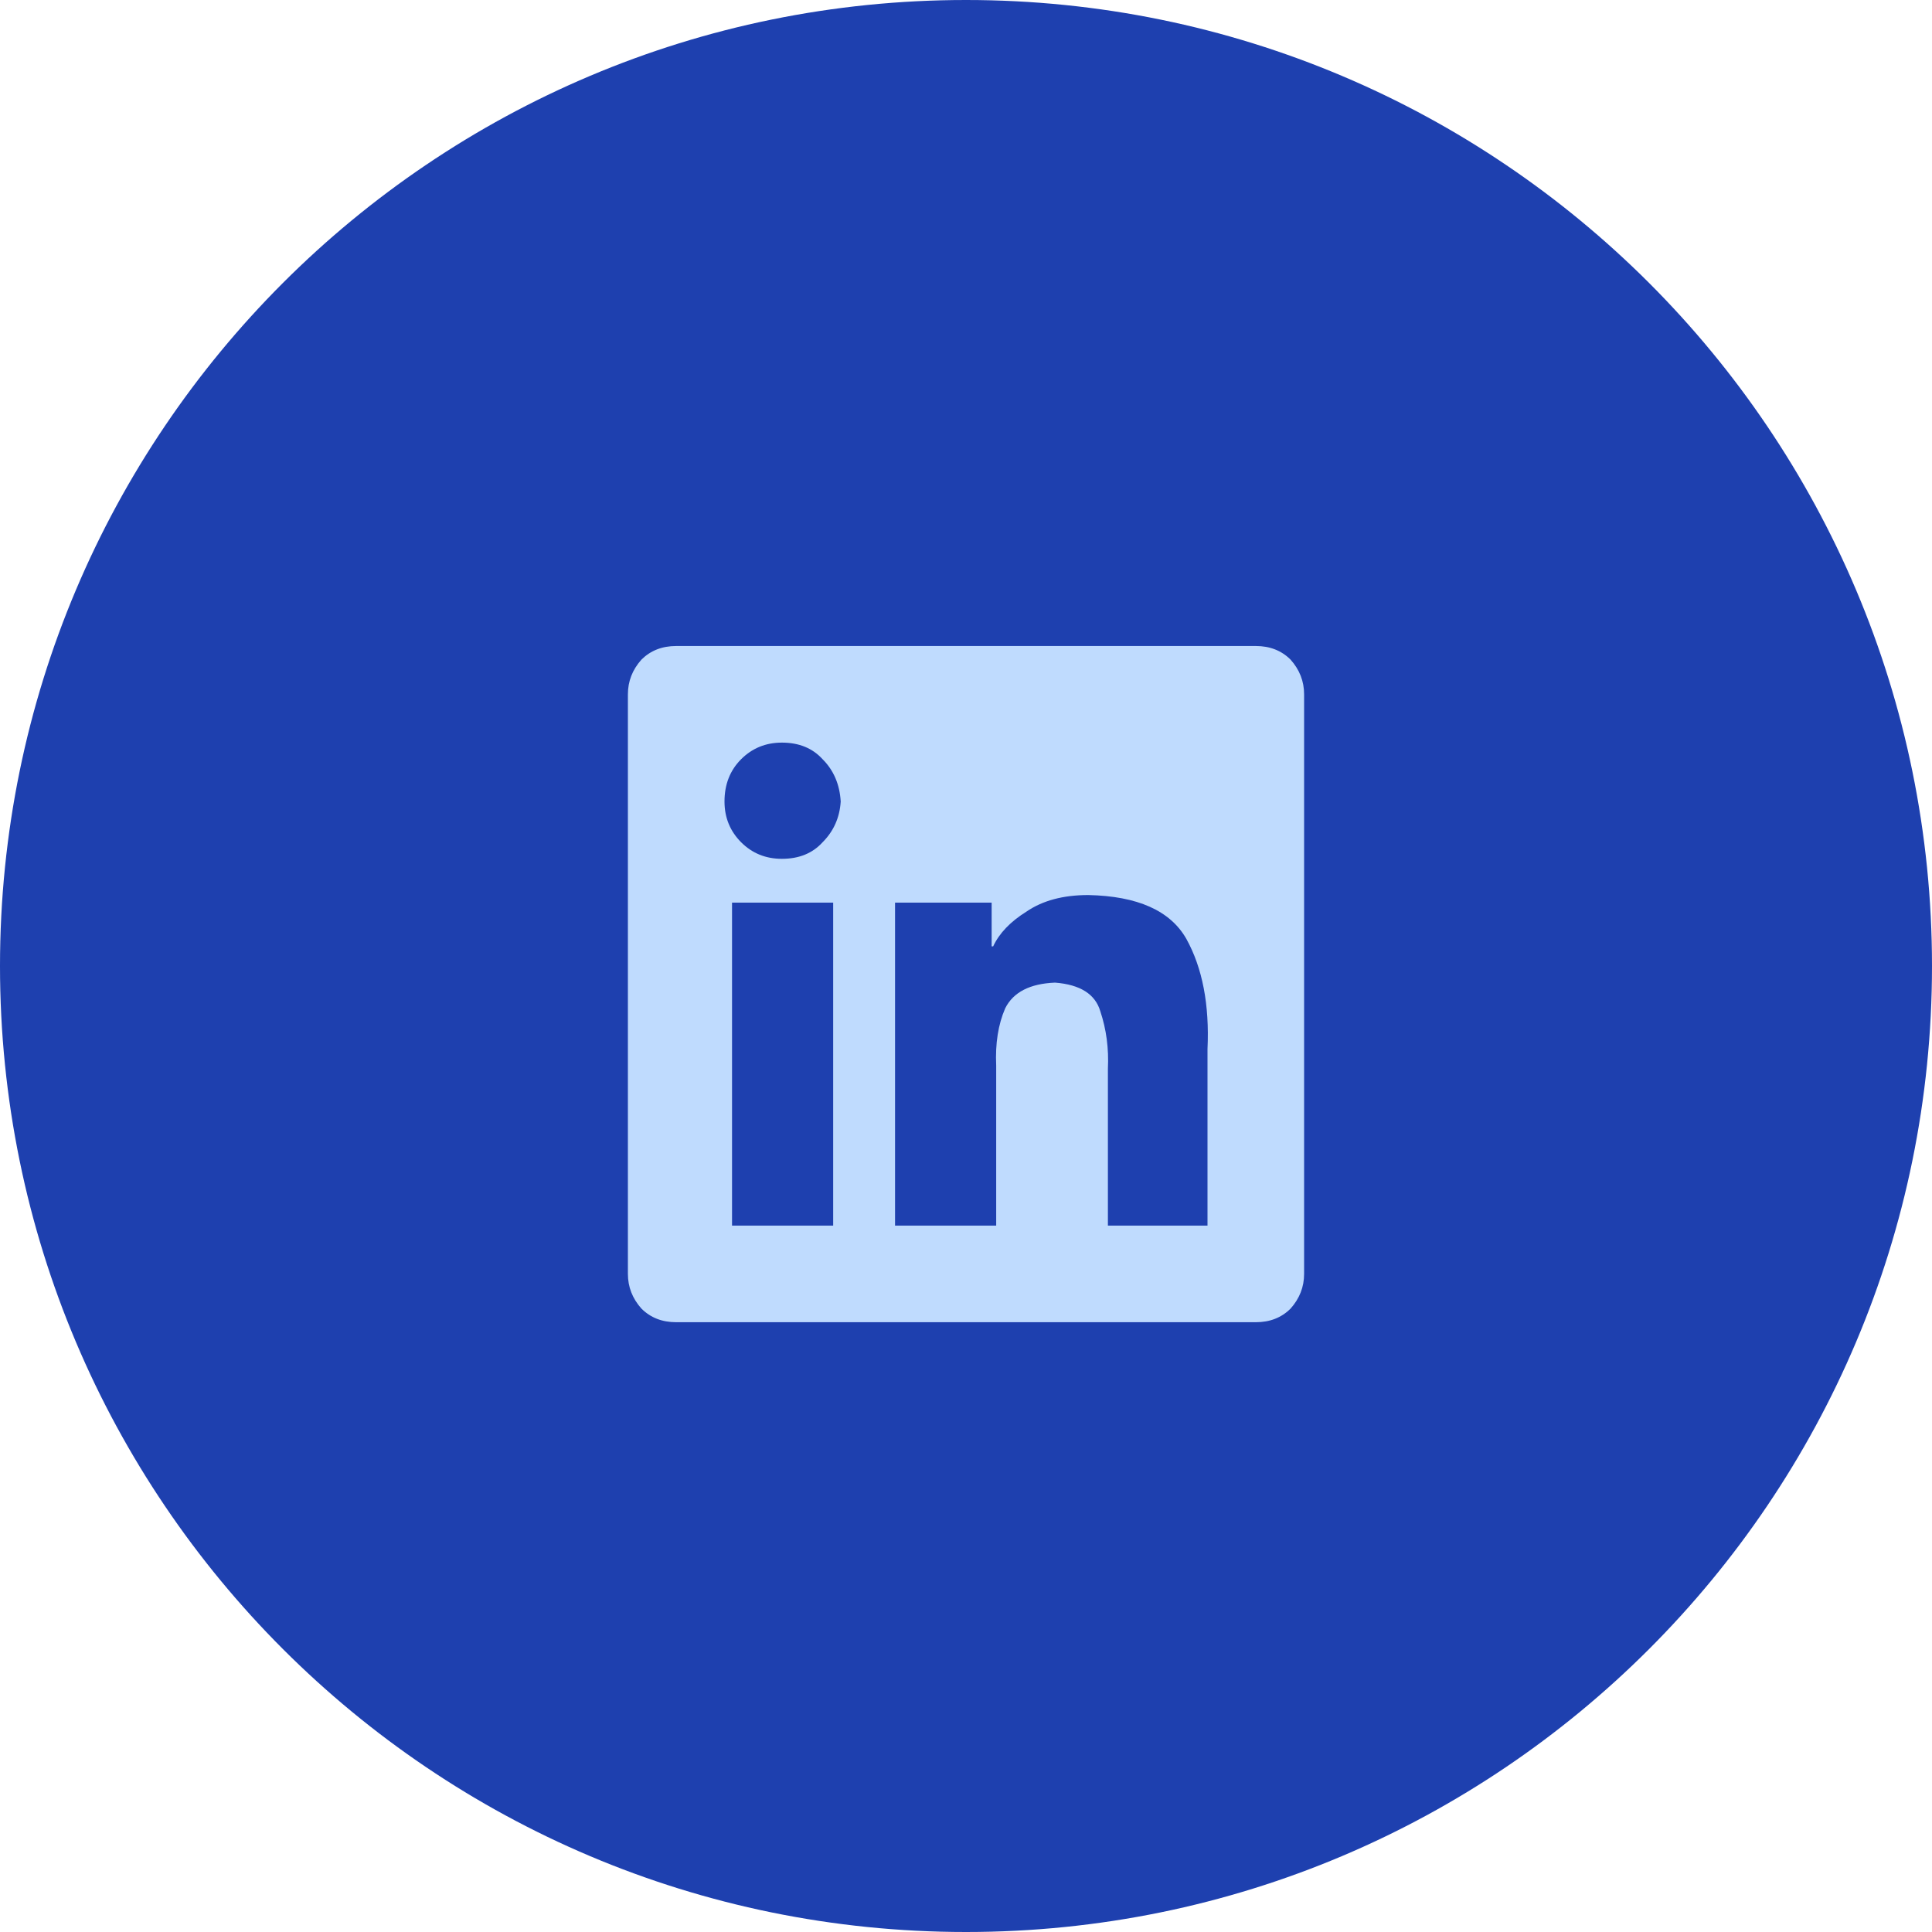
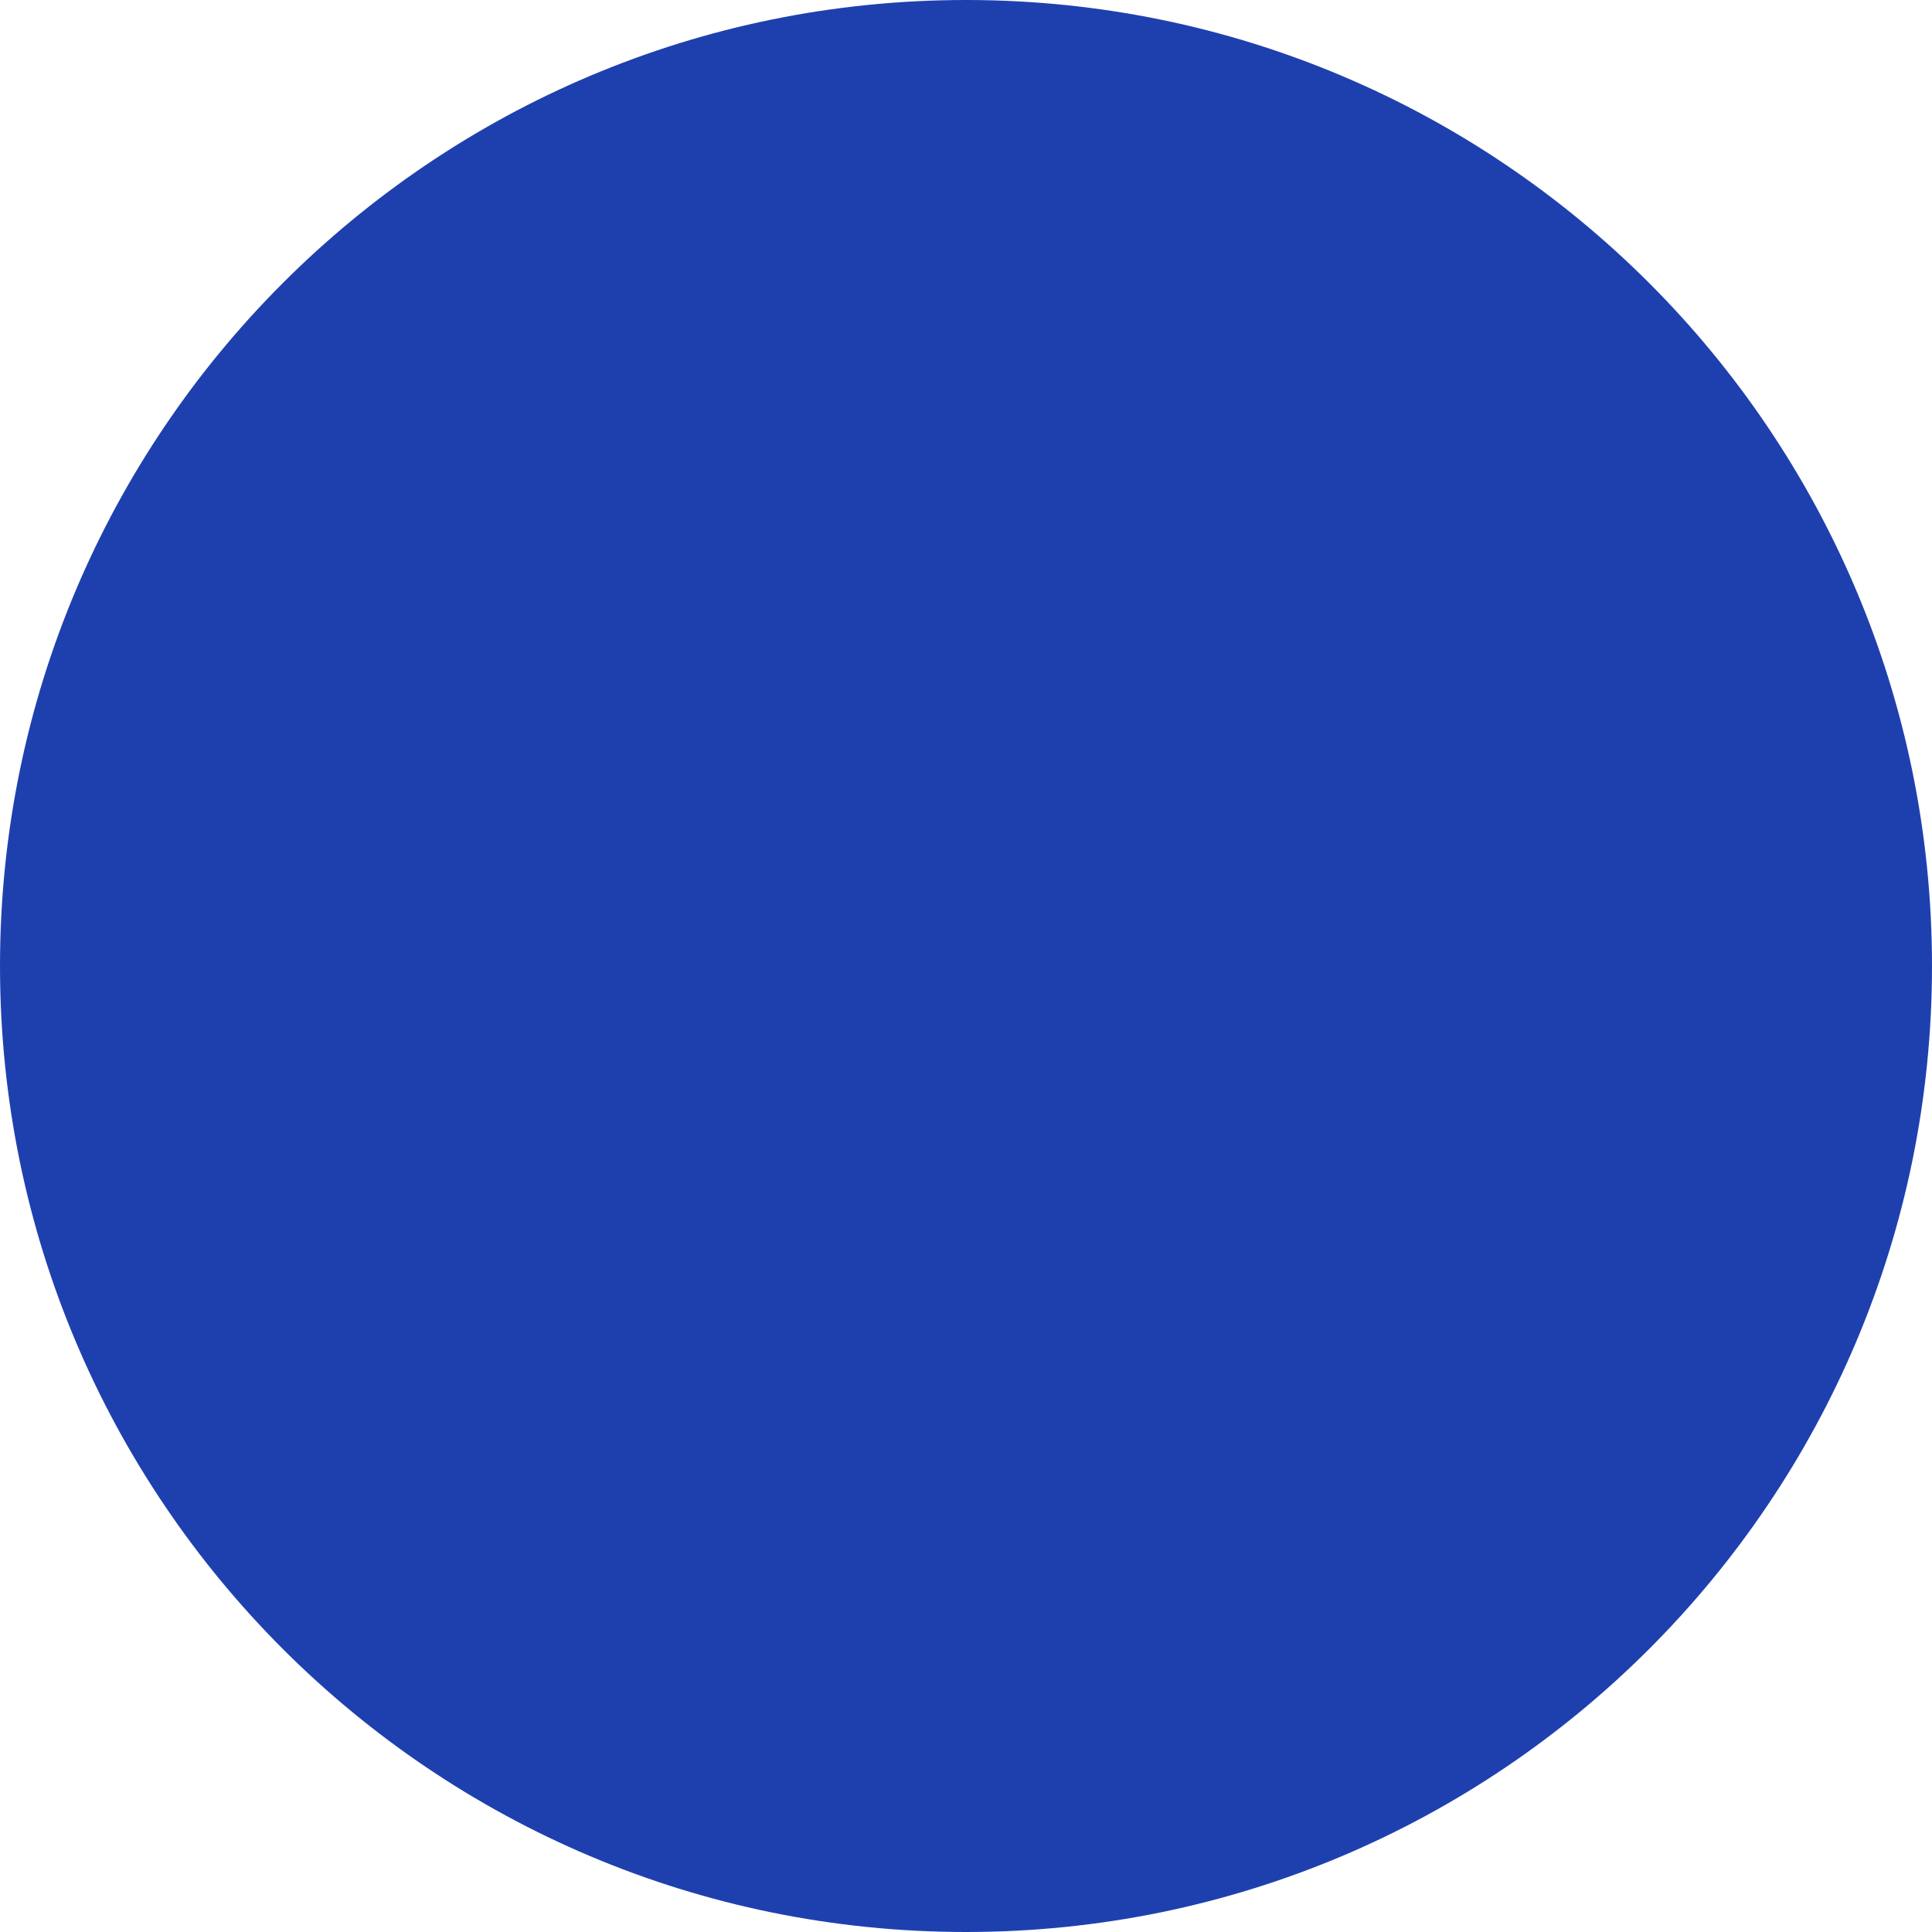
<svg xmlns="http://www.w3.org/2000/svg" width="40" height="40" viewBox="0 0 40 40" fill="none">
-   <path d="M0 20C0 8.954 8.954 0 20 0C31.046 0 40 8.954 40 20C40 31.046 31.046 40 20 40C8.954 40 0 31.046 0 20Z" fill="#1E40AF" />
+   <path d="M0 20C0 8.954 8.954 0 20 0C31.046 0 40 8.954 40 20C40 31.046 31.046 40 20 40C8.954 40 0 31.046 0 20" fill="#1E40AF" />
  <g clip-path="url(#clip0_319_1056)">
-     <path d="M26 13.375H14C13.708 13.375 13.469 13.469 13.281 13.656C13.094 13.865 13 14.104 13 14.375V26.375C13 26.646 13.094 26.885 13.281 27.094C13.469 27.281 13.708 27.375 14 27.375H26C26.292 27.375 26.531 27.281 26.719 27.094C26.906 26.885 27 26.646 27 26.375V14.375C27 14.104 26.906 13.865 26.719 13.656C26.531 13.469 26.292 13.375 26 13.375ZM17.219 25.375H15.156V18.688H17.25V25.375H17.219ZM16.188 17.781C15.854 17.781 15.573 17.667 15.344 17.438C15.115 17.208 15 16.927 15 16.594C15 16.24 15.115 15.948 15.344 15.719C15.573 15.49 15.854 15.375 16.188 15.375C16.542 15.375 16.823 15.49 17.031 15.719C17.26 15.948 17.385 16.24 17.406 16.594C17.385 16.927 17.26 17.208 17.031 17.438C16.823 17.667 16.542 17.781 16.188 17.781ZM25 25.375H22.938V22.125C22.958 21.708 22.906 21.312 22.781 20.938C22.677 20.583 22.365 20.385 21.844 20.344C21.323 20.365 20.979 20.542 20.812 20.875C20.667 21.208 20.604 21.604 20.625 22.062V25.375H18.531V18.688H20.531V19.594H20.562C20.688 19.323 20.917 19.083 21.25 18.875C21.583 18.646 22.01 18.531 22.531 18.531C23.552 18.552 24.229 18.854 24.562 19.438C24.896 20.042 25.042 20.802 25 21.719V25.375Z" fill="#BFDBFE" />
-   </g>
+     </g>
  <defs>
    <clipPath id="clip0_319_1056">
      <rect width="14" height="16" fill="white" transform="translate(13 12)" />
    </clipPath>
  </defs>
</svg>